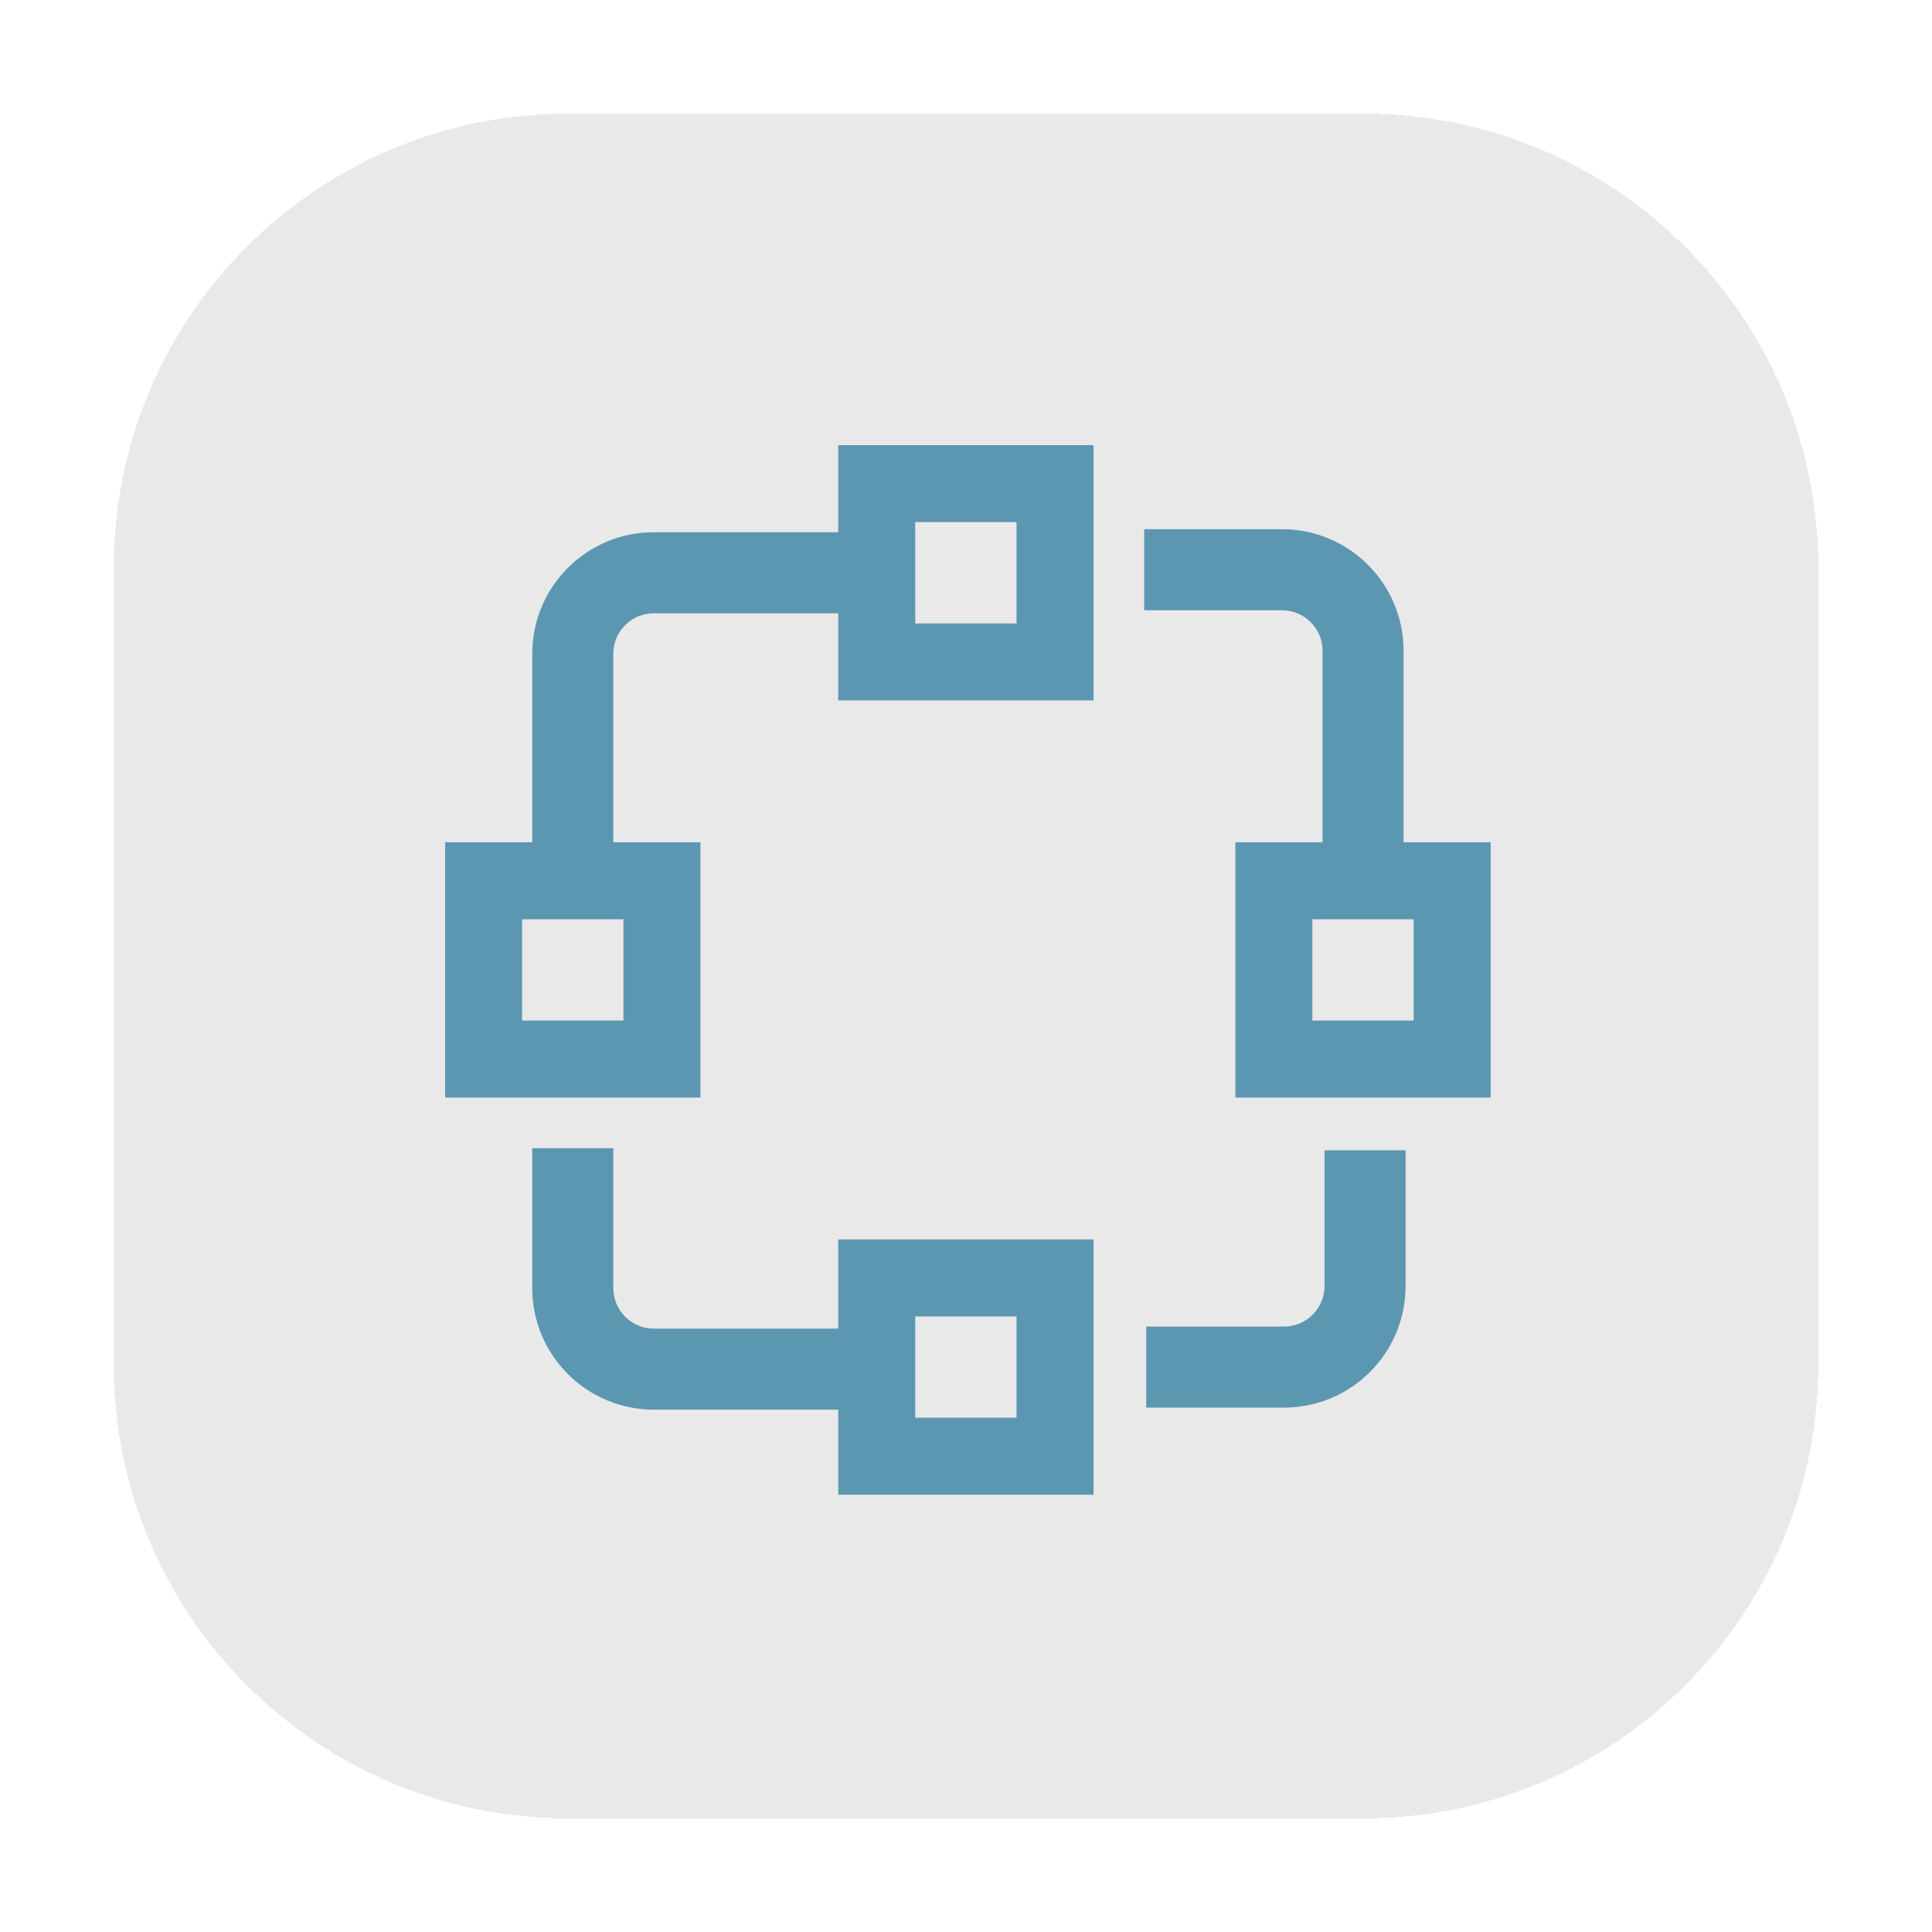
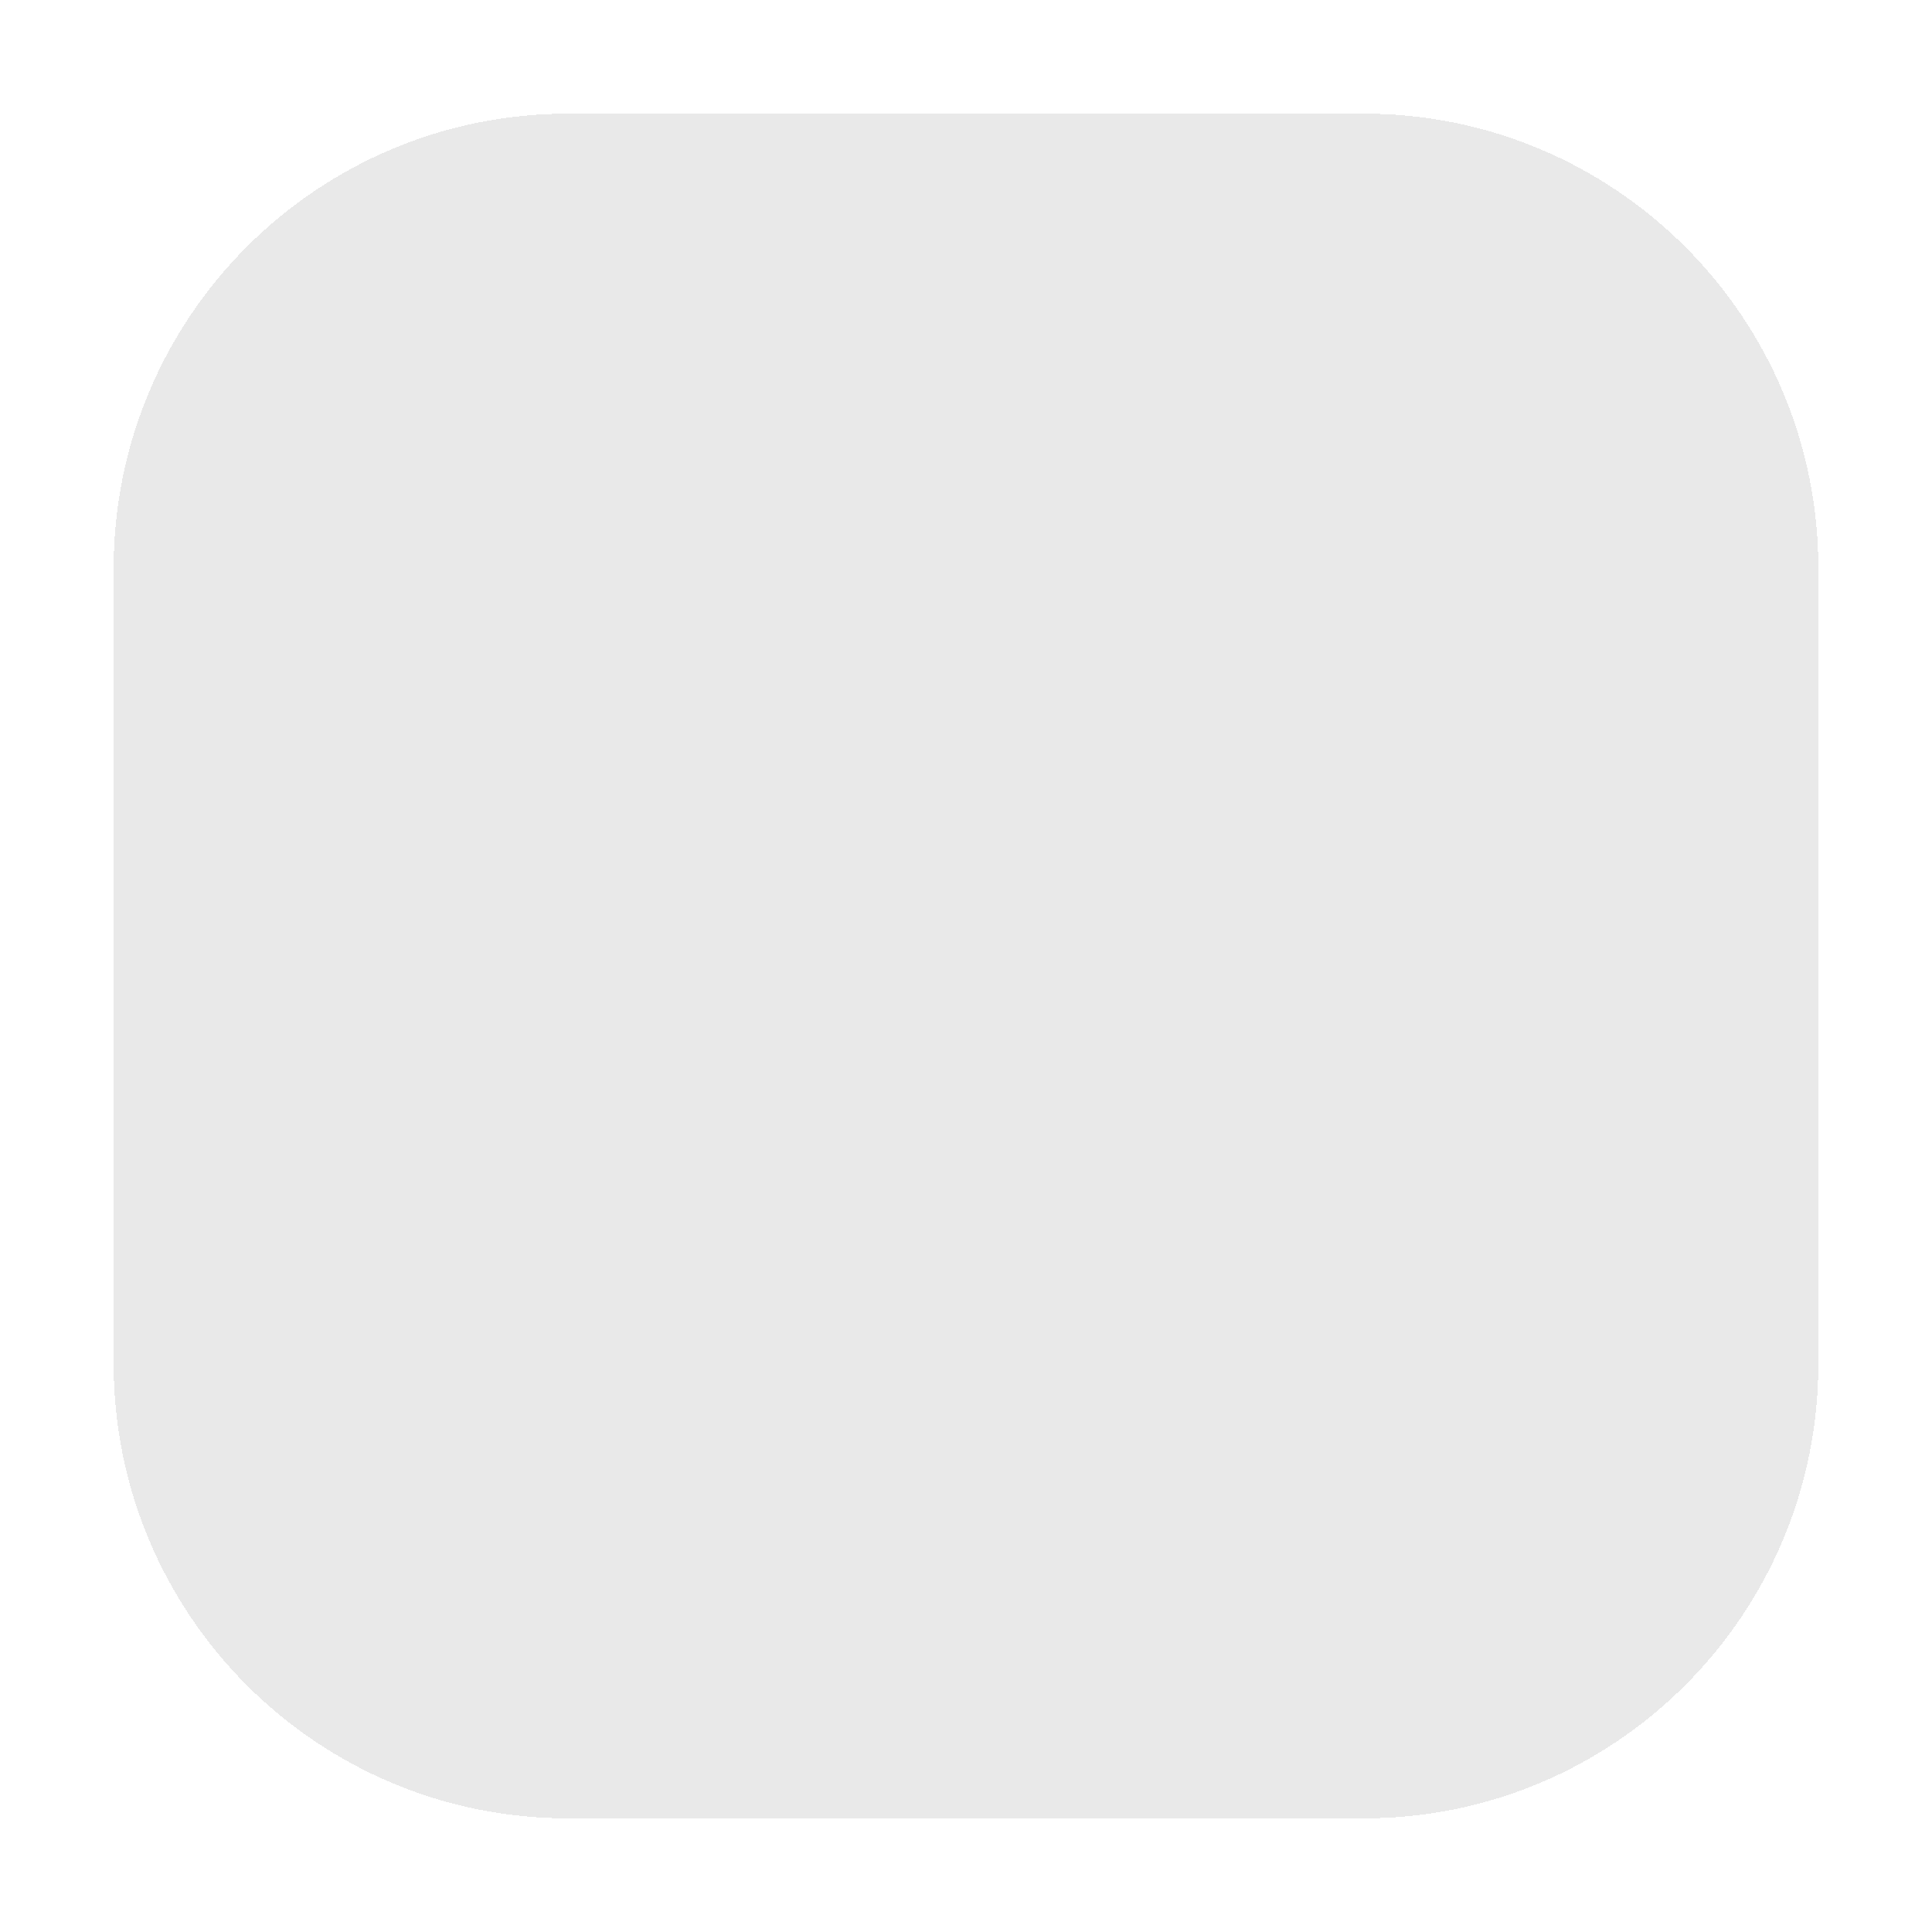
<svg xmlns="http://www.w3.org/2000/svg" width="68" height="68" viewBox="0 0 68 68" fill="none">
  <g filter="url(#filter0_dd_285_2484)">
    <path d="M4 20C4 11.163 11.163 4 20 4H48C56.837 4 64 11.163 64 20V48C64 56.837 56.837 64 48 64H20C11.163 64 4 56.837 4 48V20Z" fill="#E9E9E9" shape-rendering="crispEdges" />
-     <path d="M21.586 45.335C21.586 46.123 22.225 46.762 23.013 46.762H29.503V43.624H38.489V52.61H29.503V49.615H23.013C20.649 49.615 18.733 47.699 18.733 45.335V40.414H21.586V45.335ZM32.213 49.9H35.779V46.334H32.213V49.9ZM49.472 45.264C49.472 47.627 47.556 49.543 45.193 49.543H40.343V46.691H45.193C45.981 46.691 46.619 46.052 46.619 45.264V40.486H49.472V45.264ZM38.489 24.653H29.503V21.586H23.013C22.225 21.586 21.586 22.225 21.586 23.012V29.645H24.653V38.631H15.667V29.645H18.733V23.012C18.733 20.649 20.649 18.733 23.013 18.733H29.503V15.667H38.489V24.653ZM45.121 18.626C47.485 18.626 49.401 20.542 49.401 22.905V29.645H52.467V38.631H43.481V29.645H46.548V22.905C46.548 22.118 45.909 21.479 45.121 21.479H40.272V18.626H45.121ZM18.377 35.921H21.943V32.355H18.377V35.921ZM46.191 35.921H49.757V32.355H46.191V35.921ZM32.213 21.943H35.779V18.377H32.213V21.943Z" fill="#5C97B2" />
  </g>
  <defs>
    <filter id="filter0_dd_285_2484" x="0" y="0" width="68" height="68" filterUnits="userSpaceOnUse" color-interpolation-filters="sRGB">
      <feFlood flood-opacity="0" result="BackgroundImageFix" />
      <feColorMatrix in="SourceAlpha" type="matrix" values="0 0 0 0 0 0 0 0 0 0 0 0 0 0 0 0 0 0 127 0" result="hardAlpha" />
      <feOffset dx="1" dy="1" />
      <feGaussianBlur stdDeviation="1.5" />
      <feComposite in2="hardAlpha" operator="out" />
      <feColorMatrix type="matrix" values="0 0 0 0 0.62 0 0 0 0 0.173 0 0 0 0 0.663 0 0 0 1 0" />
      <feBlend mode="normal" in2="BackgroundImageFix" result="effect1_dropShadow_285_2484" />
      <feColorMatrix in="SourceAlpha" type="matrix" values="0 0 0 0 0 0 0 0 0 0 0 0 0 0 0 0 0 0 127 0" result="hardAlpha" />
      <feOffset dx="-1" dy="-1" />
      <feGaussianBlur stdDeviation="1.5" />
      <feComposite in2="hardAlpha" operator="out" />
      <feColorMatrix type="matrix" values="0 0 0 0 0.231 0 0 0 0 0.51 0 0 0 0 0.643 0 0 0 1 0" />
      <feBlend mode="normal" in2="effect1_dropShadow_285_2484" result="effect2_dropShadow_285_2484" />
      <feBlend mode="normal" in="SourceGraphic" in2="effect2_dropShadow_285_2484" result="shape" />
    </filter>
  </defs>
</svg>